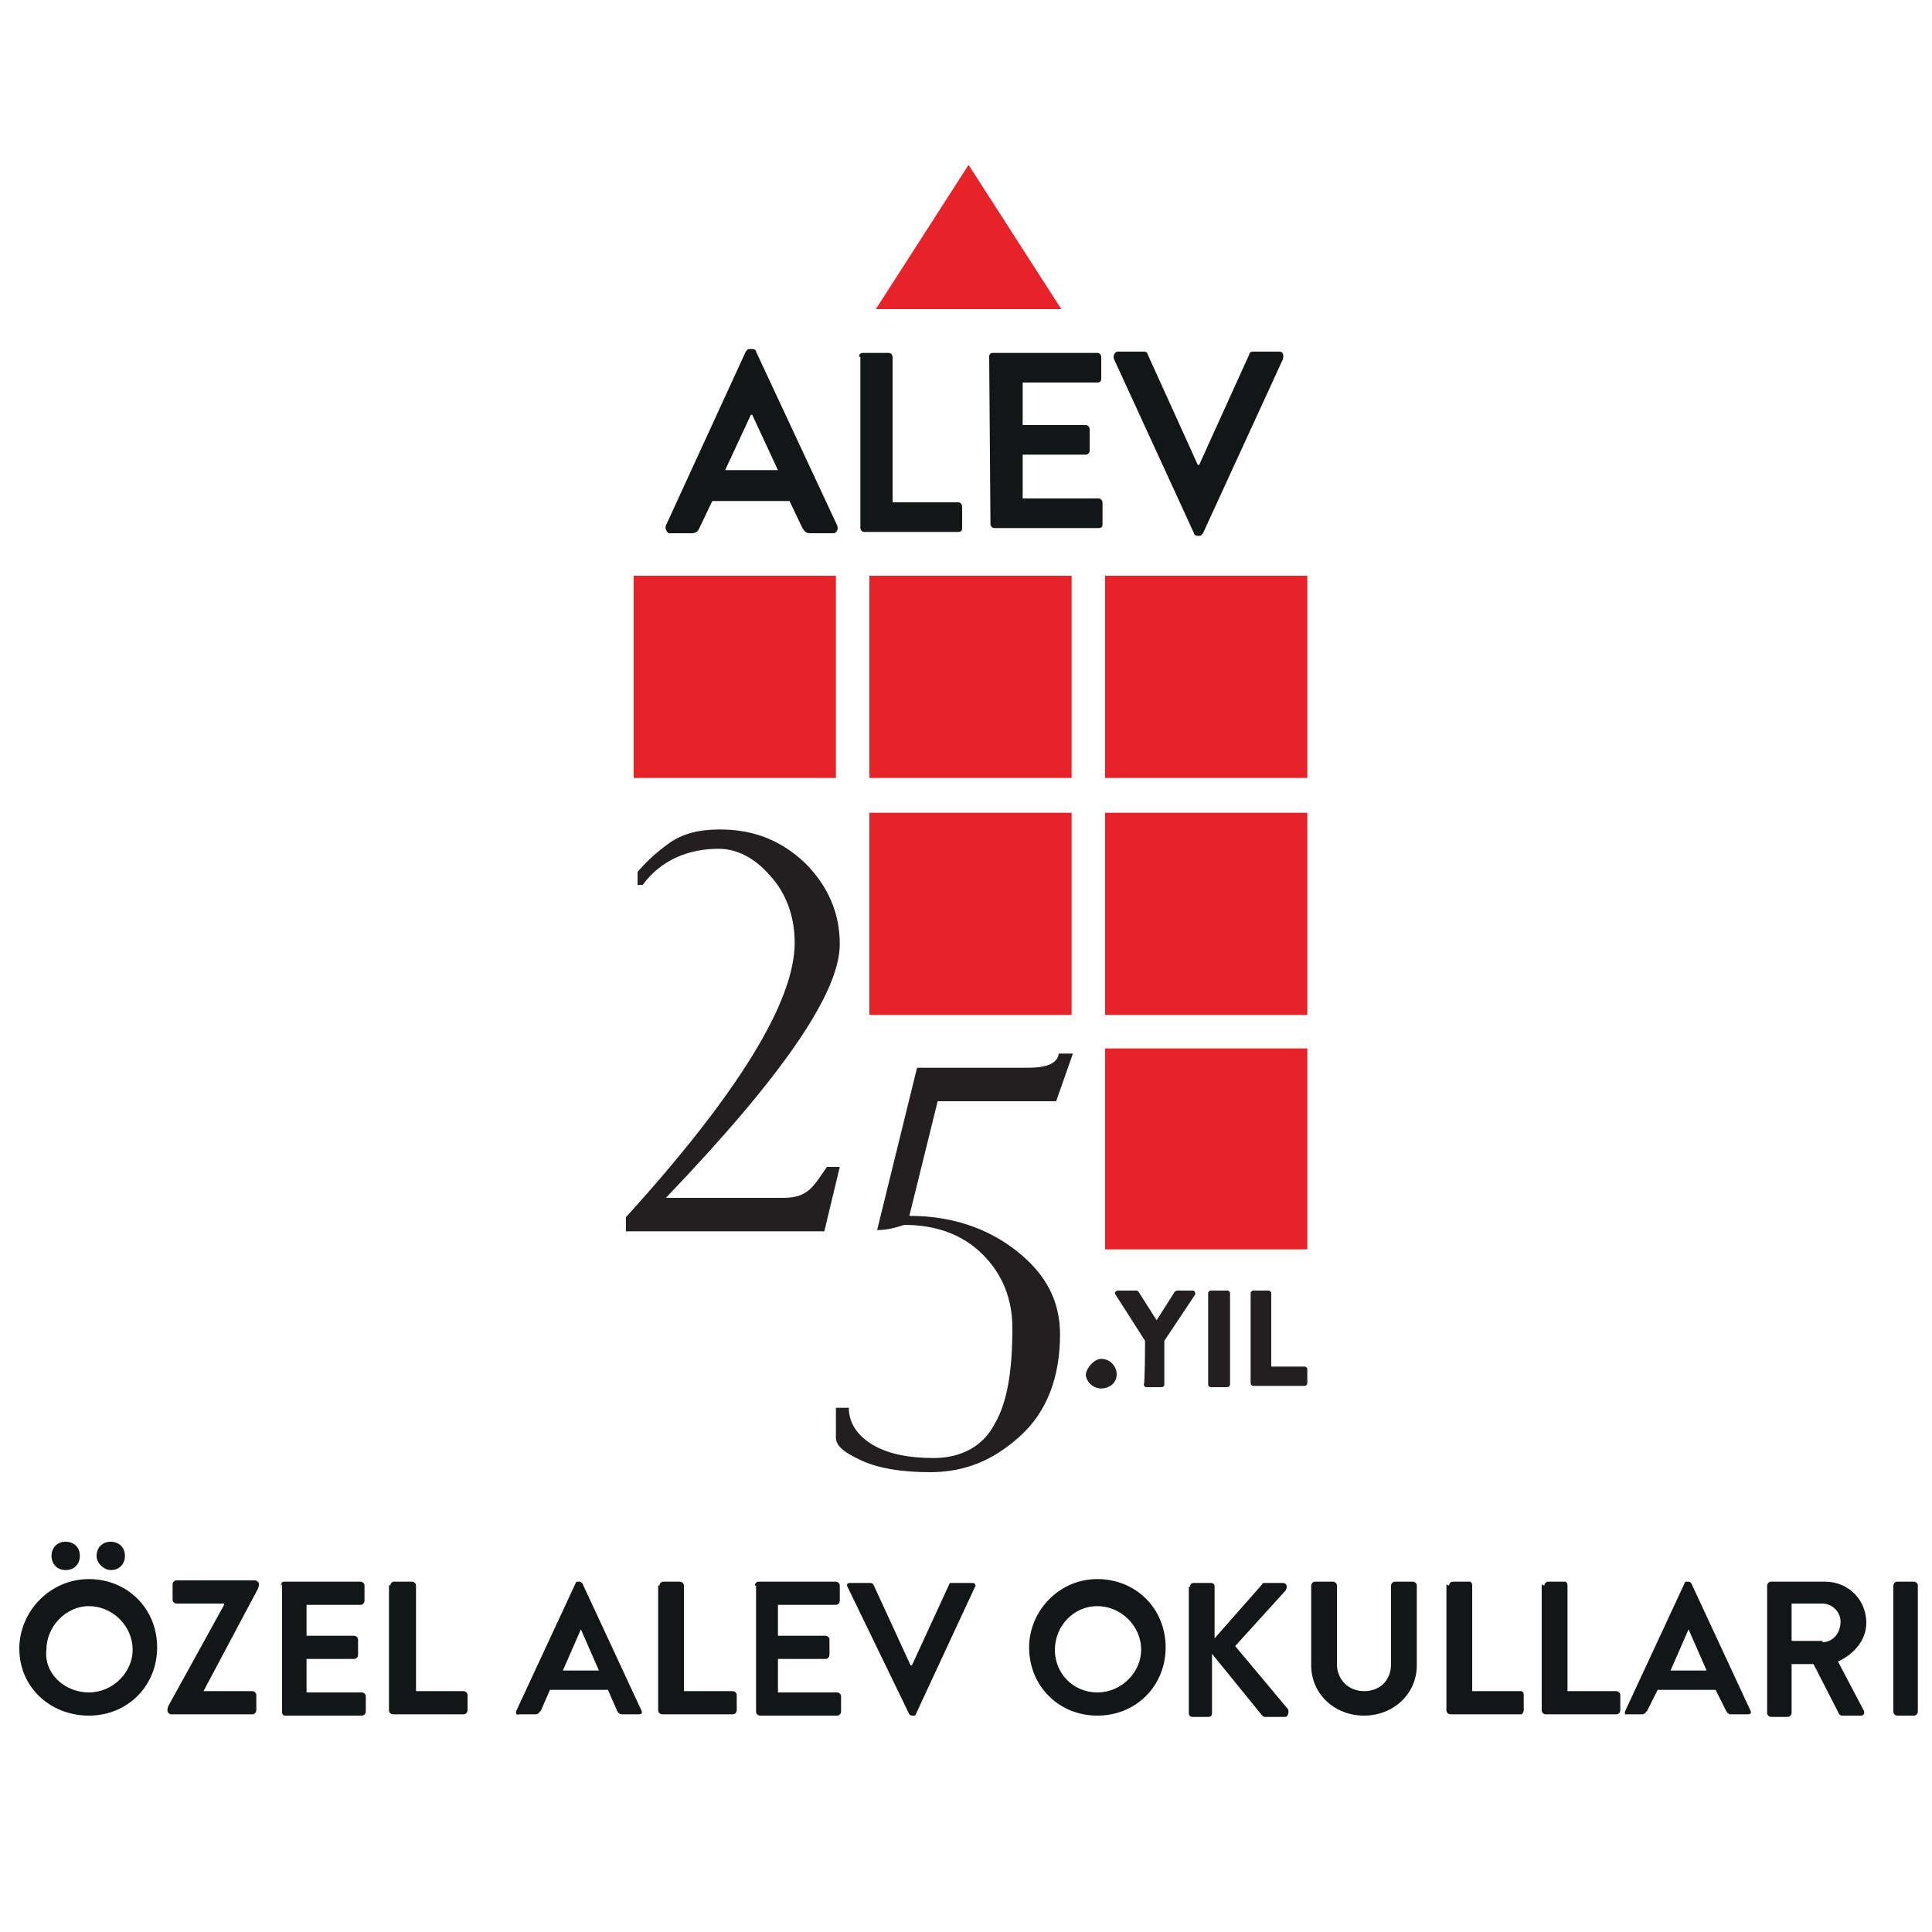
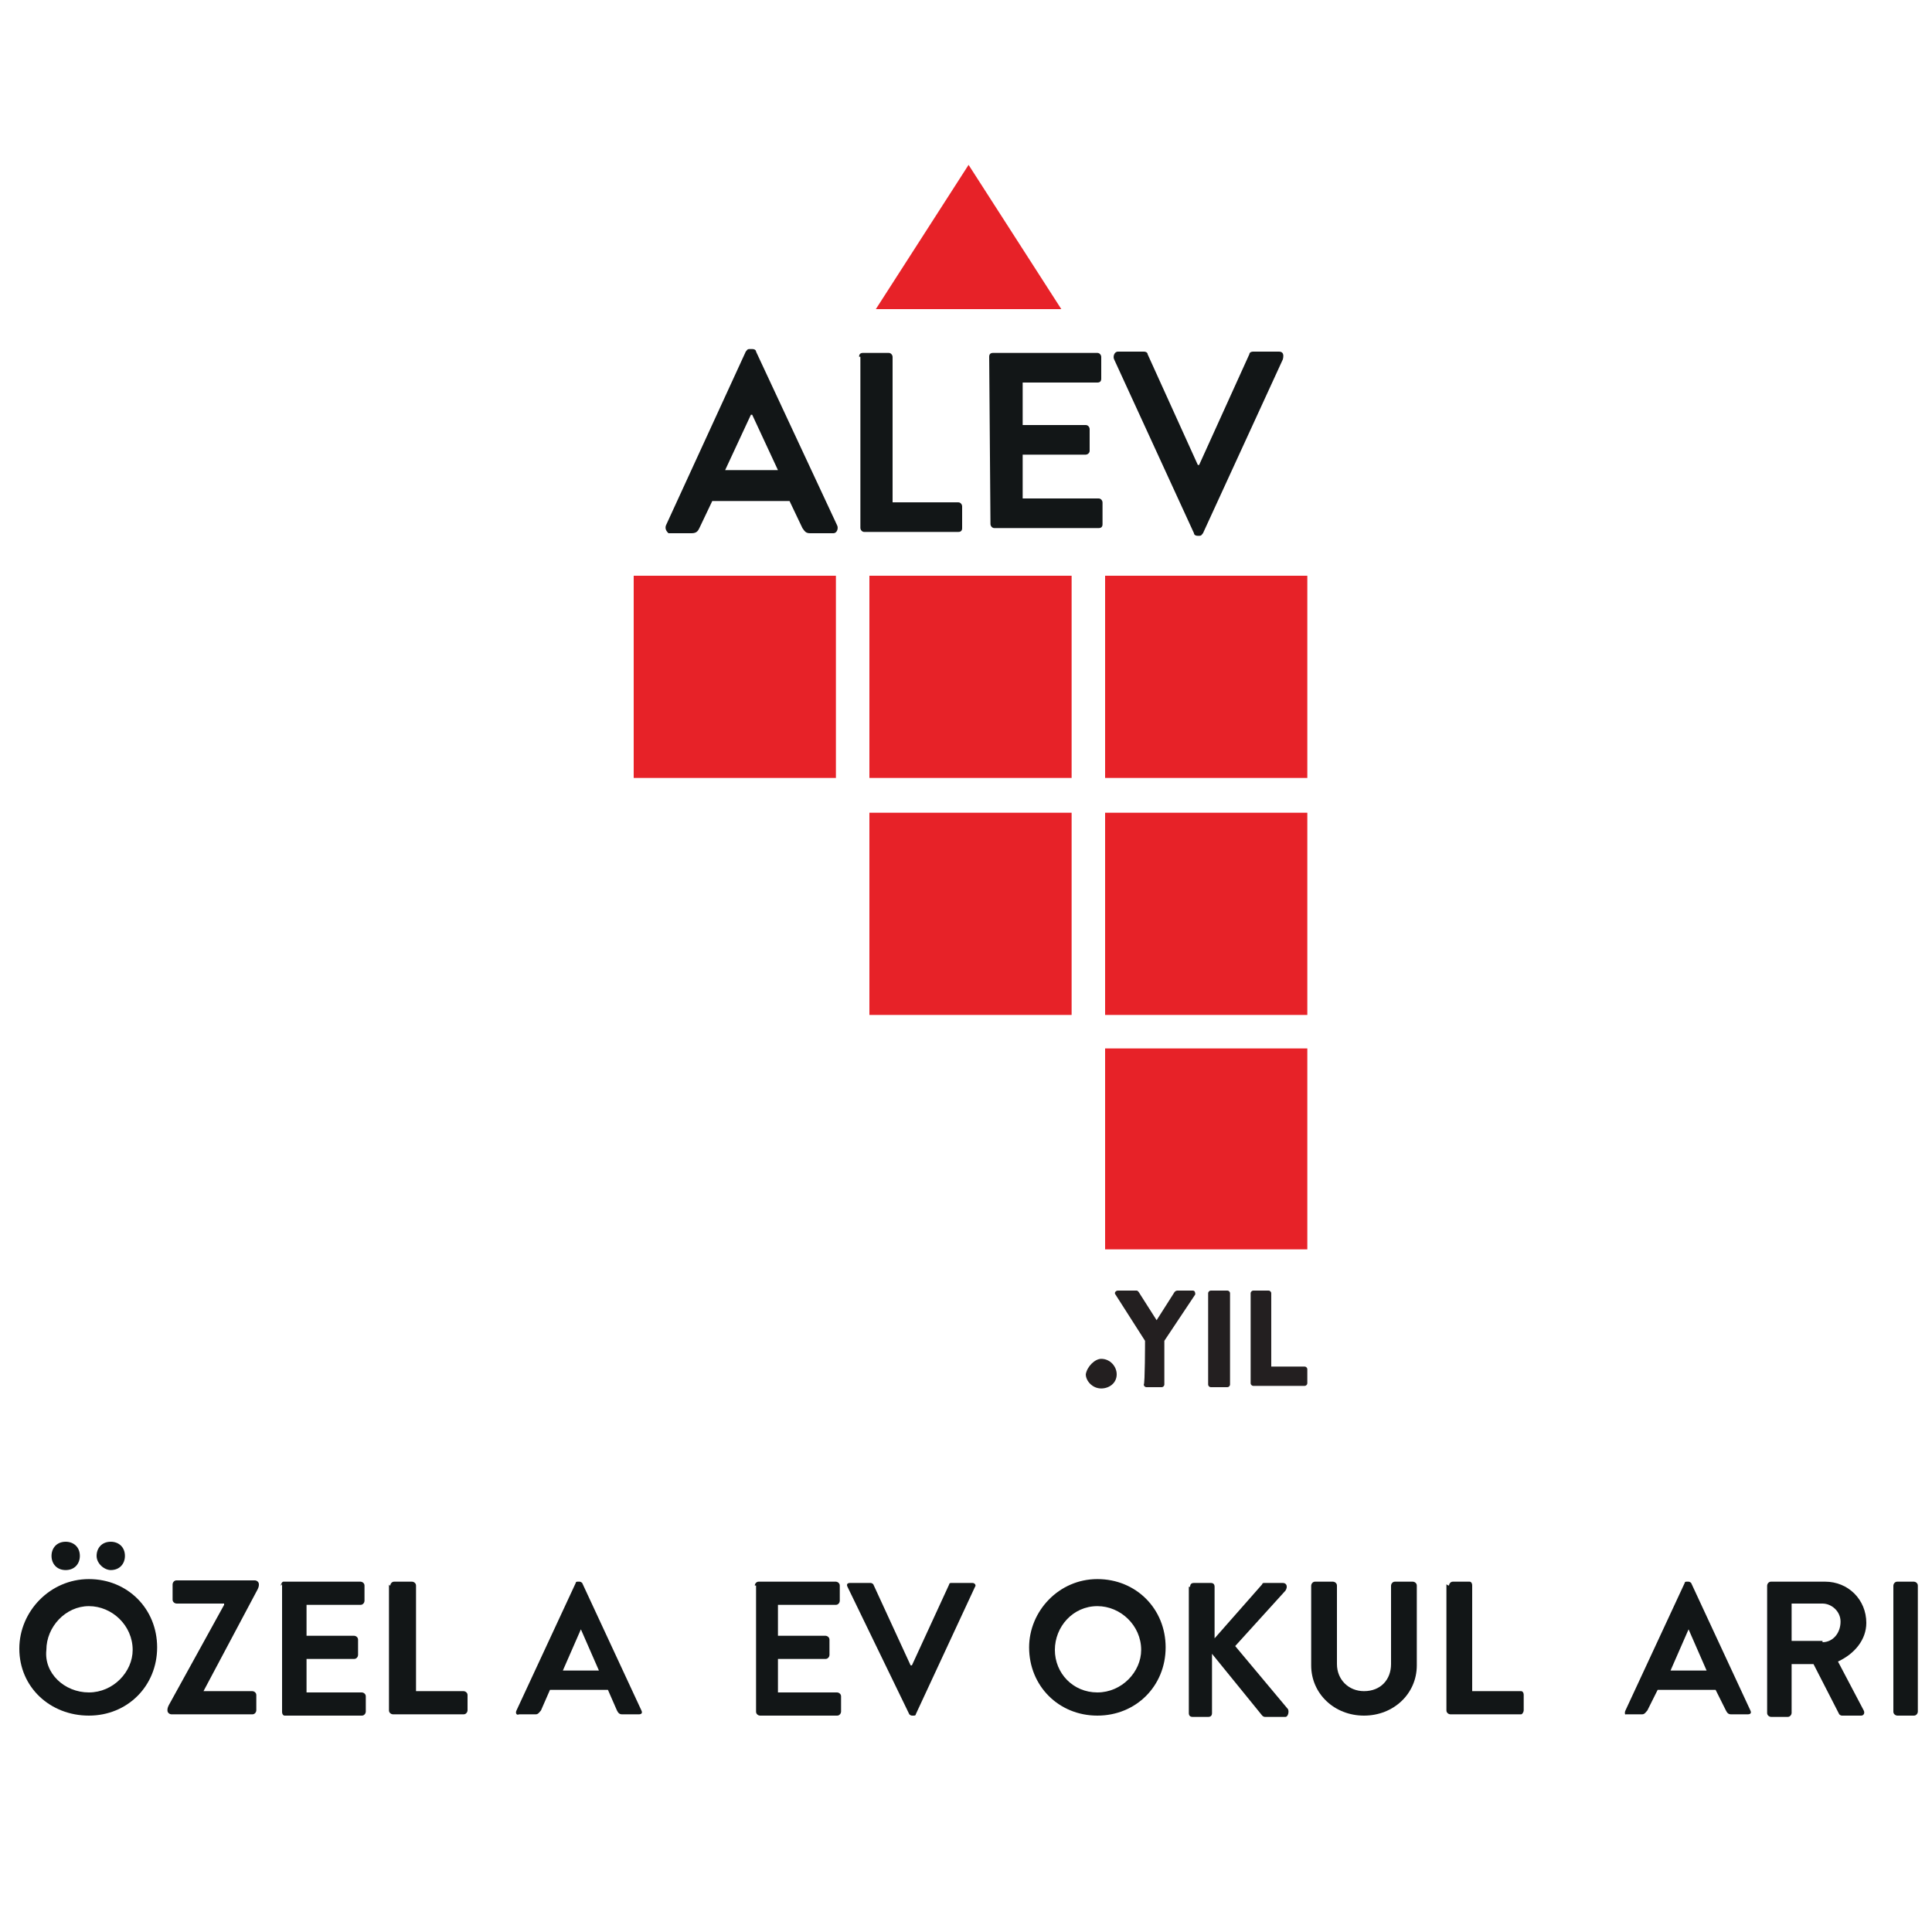
<svg xmlns="http://www.w3.org/2000/svg" version="1.1" id="Layer_1" x="0px" y="0px" viewBox="0 0 150 150" style="enable-background:new 0 0 150 150;" xml:space="preserve">
  <style type="text/css">
	.st0{fill:#121617;}
	.st1{fill-rule:evenodd;clip-rule:evenodd;fill:#E72228;}
	.st2{fill:#231F20;}
</style>
  <g>
    <path class="st0" d="M6.9,122.6c3,0,5.3,2.3,5.3,5.3c0,3-2.3,5.3-5.3,5.3S1.5,131,1.5,128C1.5,125.1,3.9,122.6,6.9,122.6z    M6.9,131.4c1.9,0,3.4-1.6,3.4-3.3c0-1.9-1.6-3.4-3.4-3.4s-3.3,1.6-3.3,3.4C3.4,129.9,5,131.4,6.9,131.4z M4,120.8   c0-0.6,0.4-1.1,1.1-1.1c0.6,0,1.1,0.4,1.1,1.1c0,0.6-0.4,1.1-1.1,1.1C4.4,121.9,4,121.4,4,120.8z M7.5,120.8c0-0.6,0.4-1.1,1.1-1.1   c0.6,0,1.1,0.4,1.1,1.1c0,0.6-0.4,1.1-1.1,1.1C8.1,121.9,7.5,121.4,7.5,120.8z" />
    <path class="st0" d="M15.8,131.3h3.8c0.1,0,0.3,0.1,0.3,0.3v1.2c0,0.1-0.1,0.3-0.3,0.3h-6.3c-0.1,0-0.3-0.1-0.3-0.3   c0-0.1,0-0.2,0.1-0.4l4.3-7.8v-0.1h-3.7c-0.1,0-0.3-0.1-0.3-0.3V123c0-0.1,0.1-0.3,0.3-0.3h6.1c0.1,0,0.3,0.1,0.3,0.3   c0,0.1,0,0.2-0.1,0.4L15.8,131.3L15.8,131.3z" />
    <path class="st0" d="M21.8,123.1c0-0.1,0.1-0.3,0.2-0.3h6c0.1,0,0.3,0.1,0.3,0.3v1.2c0,0.1-0.1,0.3-0.3,0.3h-4.2v2.4h3.7   c0.1,0,0.3,0.1,0.3,0.3v1.2c0,0.1-0.1,0.3-0.3,0.3h-3.7v2.6h4.3c0.1,0,0.3,0.1,0.3,0.3v1.2c0,0.1-0.1,0.3-0.3,0.3h-6   c-0.1,0-0.2-0.1-0.2-0.3v-10C21.9,123.1,21.8,123.1,21.8,123.1z" />
    <path class="st0" d="M30.3,123.1c0-0.1,0.1-0.3,0.3-0.3H32c0.1,0,0.3,0.1,0.3,0.3v8.2H36c0.1,0,0.3,0.1,0.3,0.3v1.2   c0,0.1-0.1,0.3-0.3,0.3h-5.5c-0.1,0-0.3-0.1-0.3-0.3v-9.8C30.2,123.1,30.3,123.1,30.3,123.1z" />
    <path class="st0" d="M40.1,132.8l4.6-9.9c0-0.1,0.1-0.1,0.2-0.1H45c0.1,0,0.2,0.1,0.2,0.1l4.6,9.9c0.1,0.2,0,0.3-0.2,0.3h-1.3   c-0.2,0-0.3-0.1-0.4-0.3l-0.7-1.6h-4.5l-0.7,1.6c-0.1,0.1-0.2,0.3-0.4,0.3h-1.3C40.1,133.2,40,133,40.1,132.8z M46.5,129.7   l-1.4-3.2l0,0l-1.4,3.2H46.5z" />
-     <path class="st0" d="M51.2,123.1c0-0.1,0.1-0.3,0.3-0.3h1.3c0.1,0,0.3,0.1,0.3,0.3v8.2h3.8c0.1,0,0.3,0.1,0.3,0.3v1.2   c0,0.1-0.1,0.3-0.3,0.3h-5.5c-0.1,0-0.3-0.1-0.3-0.3V123.1z" />
    <path class="st0" d="M58.6,123.1c0-0.1,0.1-0.3,0.3-0.3h6c0.1,0,0.3,0.1,0.3,0.3v1.2c0,0.1-0.1,0.3-0.3,0.3h-4.5v2.4h3.7   c0.1,0,0.3,0.1,0.3,0.3v1.2c0,0.1-0.1,0.3-0.3,0.3h-3.7v2.6H65c0.1,0,0.3,0.1,0.3,0.3v1.2c0,0.1-0.1,0.3-0.3,0.3h-6   c-0.1,0-0.3-0.1-0.3-0.3V123.1z" />
    <path class="st0" d="M65.8,123.2c-0.1-0.2,0-0.3,0.2-0.3h1.6c0.1,0,0.2,0.1,0.2,0.1l2.9,6.3h0.1l2.9-6.3c0-0.1,0.1-0.1,0.2-0.1h1.6   c0.2,0,0.3,0.2,0.2,0.3l-4.6,9.9c0,0.1-0.1,0.1-0.2,0.1h-0.1c-0.1,0-0.2-0.1-0.2-0.1L65.8,123.2z" />
    <path class="st0" d="M85.2,122.6c3,0,5.3,2.3,5.3,5.3c0,3-2.3,5.3-5.3,5.3c-3,0-5.3-2.3-5.3-5.3C79.9,125.1,82.2,122.6,85.2,122.6z    M85.2,131.4c1.9,0,3.4-1.6,3.4-3.3c0-1.9-1.6-3.4-3.4-3.4c-1.9,0-3.3,1.6-3.3,3.4C81.9,129.9,83.3,131.4,85.2,131.4z" />
    <path class="st0" d="M92.4,123.2c0-0.2,0.1-0.3,0.3-0.3h1.3c0.2,0,0.3,0.1,0.3,0.3v4l3.7-4.2c0-0.1,0.1-0.1,0.2-0.1h1.4   c0.3,0,0.4,0.3,0.2,0.6l-3.9,4.3l4.1,4.9c0.1,0.2,0,0.6-0.2,0.6h-1.6c-0.1,0-0.2-0.1-0.2-0.1l-3.9-4.8v4.6c0,0.2-0.1,0.3-0.3,0.3   h-1.2c-0.2,0-0.3-0.1-0.3-0.3V123.2z" />
    <path class="st0" d="M101.8,123.1c0-0.1,0.1-0.3,0.3-0.3h1.4c0.1,0,0.3,0.1,0.3,0.3v6.1c0,1.2,0.9,2.1,2.1,2.1   c1.3,0,2.1-0.9,2.1-2.1v-6.1c0-0.1,0.1-0.3,0.3-0.3h1.4c0.1,0,0.3,0.1,0.3,0.3v6.2c0,2.2-1.8,3.9-4.1,3.9c-2.3,0-4.1-1.7-4.1-3.9   v-6.2H101.8z" />
    <path class="st0" d="M112.5,123.1c0-0.1,0.1-0.3,0.3-0.3h1.3c0.1,0,0.2,0.1,0.2,0.3v8.2h3.8c0.1,0,0.2,0.1,0.2,0.3v1.2   c0,0.1-0.1,0.3-0.2,0.3h-5.5c-0.1,0-0.3-0.1-0.3-0.3v-9.8C112.4,123.1,112.5,123.1,112.5,123.1z" />
-     <path class="st0" d="M119.9,123.1c0-0.1,0.1-0.3,0.3-0.3h1.3c0.1,0,0.2,0.1,0.2,0.3v8.2h3.8c0.1,0,0.3,0.1,0.3,0.3v1.2   c0,0.1-0.1,0.3-0.3,0.3h-5.5c-0.1,0-0.3-0.1-0.3-0.3v-9.8C119.8,123.1,119.9,123.1,119.9,123.1z" />
    <path class="st0" d="M126.2,132.8l4.6-9.9c0-0.1,0.1-0.1,0.2-0.1h0.1c0.1,0,0.2,0.1,0.2,0.1l4.6,9.9c0.1,0.2,0,0.3-0.2,0.3h-1.3   c-0.2,0-0.3-0.1-0.4-0.3l-0.8-1.6h-4.5l-0.8,1.6c-0.1,0.1-0.2,0.3-0.4,0.3h-1.3C126.2,133.2,126.1,133,126.2,132.8z M132.5,129.7   l-1.4-3.2l0,0l-1.4,3.2H132.5z" />
    <path class="st0" d="M137.2,123.1c0-0.1,0.1-0.3,0.3-0.3h4.2c1.8,0,3.2,1.4,3.2,3.2c0,1.3-0.9,2.4-2.2,3l2,3.8   c0.1,0.2,0,0.4-0.2,0.4H143c-0.1,0-0.2-0.1-0.2-0.1l-2-3.9h-1.7v3.8c0,0.1-0.1,0.3-0.3,0.3h-1.3c-0.1,0-0.3-0.1-0.3-0.3   L137.2,123.1L137.2,123.1z M141.5,127.5c0.8,0,1.4-0.7,1.4-1.6c0-0.8-0.7-1.4-1.4-1.4h-2.4v2.9h2.4V127.5z" />
    <path class="st0" d="M147,123.1c0-0.1,0.1-0.3,0.3-0.3h1.3c0.1,0,0.3,0.1,0.3,0.3v9.8c0,0.1-0.1,0.3-0.3,0.3h-1.3   c-0.1,0-0.3-0.1-0.3-0.3V123.1z" />
  </g>
  <g>
    <g>
      <path class="st0" d="M51.7,40.8l6.2-13.5c0.1-0.1,0.1-0.2,0.3-0.2h0.2c0.2,0,0.3,0.1,0.3,0.2L65,40.8c0.1,0.2,0,0.6-0.3,0.6h-1.8    c-0.3,0-0.4-0.1-0.6-0.4l-1-2.1h-6l-1,2.1c-0.1,0.2-0.2,0.4-0.6,0.4h-1.8C51.8,41.3,51.6,41.1,51.7,40.8z M60.4,36.5l-2-4.3h-0.1    l-2,4.3H60.4z" />
      <path class="st0" d="M66.7,27.7c0-0.2,0.1-0.3,0.3-0.3H69c0.2,0,0.3,0.2,0.3,0.3V39h5.1c0.2,0,0.3,0.2,0.3,0.3V41    c0,0.2-0.1,0.3-0.3,0.3h-7.3c-0.2,0-0.3-0.2-0.3-0.3V27.7z" />
      <path class="st0" d="M76.8,27.7c0-0.2,0.1-0.3,0.3-0.3h8.1c0.2,0,0.3,0.2,0.3,0.3v1.7c0,0.2-0.1,0.3-0.3,0.3h-5.8v3.3h4.9    c0.2,0,0.3,0.2,0.3,0.3v1.7c0,0.2-0.2,0.3-0.3,0.3h-4.9v3.4h5.9c0.2,0,0.3,0.2,0.3,0.3v1.7c0,0.2-0.1,0.3-0.3,0.3h-8.1    c-0.2,0-0.3-0.2-0.3-0.3L76.8,27.7L76.8,27.7z" />
      <path class="st0" d="M86.5,27.9c-0.1-0.2,0-0.6,0.3-0.6h2c0.2,0,0.3,0.1,0.3,0.2l3.9,8.6h0.1l3.9-8.6c0-0.1,0.1-0.2,0.3-0.2h2    c0.3,0,0.4,0.2,0.3,0.6l-6.2,13.5c-0.1,0.1-0.1,0.2-0.3,0.2H93c-0.2,0-0.3-0.1-0.3-0.2L86.5,27.9z" />
    </g>
    <path class="st1" d="M49.2,44.7h15.7v15.7H49.2V44.7z M67.5,44.7h15.7v15.7H67.5V44.7z M85.8,44.7h15.7v15.7H85.8V44.7z M67.5,63.1   h15.7v15.7H67.5V63.1z M85.8,63.1h15.7v15.7H85.8V63.1z M85.8,81.4h15.7V97H85.8V81.4z M75.2,12.8L82.4,24H68L75.2,12.8z" />
    <g>
      <path class="st2" d="M85.5,105.5c0.7,0,1.2,0.6,1.2,1.2c0,0.7-0.6,1.1-1.2,1.1c-0.7,0-1.2-0.6-1.2-1.1    C84.4,106.1,85,105.5,85.5,105.5z" />
      <path class="st2" d="M88.9,104.1l-2.3-3.6c-0.1-0.1,0-0.3,0.2-0.3h1.4c0.1,0,0.1,0,0.2,0.1l1.4,2.2l1.4-2.2c0,0,0.1-0.1,0.2-0.1    h1.2c0.2,0,0.2,0.2,0.2,0.3l-2.4,3.6v3.4c0,0.1-0.1,0.2-0.2,0.2h-1.2c-0.1,0-0.2-0.1-0.2-0.2C88.9,107.5,88.9,104.1,88.9,104.1z" />
      <path class="st2" d="M93.8,100.4c0-0.1,0.1-0.2,0.2-0.2h1.3c0.1,0,0.2,0.1,0.2,0.2v7.1c0,0.1-0.1,0.2-0.2,0.2H94    c-0.1,0-0.2-0.1-0.2-0.2V100.4z" />
      <path class="st2" d="M97.1,100.4c0-0.1,0.1-0.2,0.2-0.2h1.2c0.1,0,0.2,0.1,0.2,0.2v5.7h2.6c0.1,0,0.2,0.1,0.2,0.2v1.1    c0,0.1-0.1,0.2-0.2,0.2h-4c-0.1,0-0.2-0.1-0.2-0.2V100.4z" />
    </g>
    <g>
-       <path class="st2" d="M61.7,73.2c0-2.1-0.7-3.9-1.9-5.2c-1.2-1.4-2.6-2.1-4-2.1c-2.4,0-4.5,0.9-5.9,2.8h-0.4v-1    c0.6-0.7,1.3-1.4,2.4-2.2c1.1-0.8,2.4-1.1,4-1.1c2.7,0,4.8,0.9,6.6,2.6c1.8,1.8,2.7,3.9,2.7,6.3c0,3.8-4.5,10.3-13.5,19.7h9.1    c1.9,0,2.3-0.8,3.4-2.4h1l-1.2,5H48.6v-1.1C57.4,84.8,61.7,77.7,61.7,73.2z" />
-     </g>
+       </g>
    <g>
-       <path class="st2" d="M68.1,95.5l3.1-12.6h8.6c1.4,0,2.3-0.3,2.4-1.1h1.1L82,85.5h-9.2l-2.2,8.9c3.2,0,6,0.9,8.3,2.7    c2.3,1.8,3.4,3.9,3.4,6.5c0,3.3-1,6-3.1,7.9c-2.1,1.9-4.3,2.8-7,2.8c-2.2,0-4-0.3-5.3-0.9c-1.3-0.6-2-1.1-2-1.8v-2.3h1    c0,1.2,0.7,2.2,1.9,2.9c1.2,0.7,2.8,1,4.7,1c2.1,0,3.8-0.9,4.7-2.6c1-1.7,1.4-4.1,1.4-7.5c0-2.3-0.8-4.2-2.3-5.7    c-1.6-1.6-3.7-2.3-6.1-2.3C69.3,95.4,68.7,95.5,68.1,95.5z" />
-     </g>
+       </g>
  </g>
</svg>